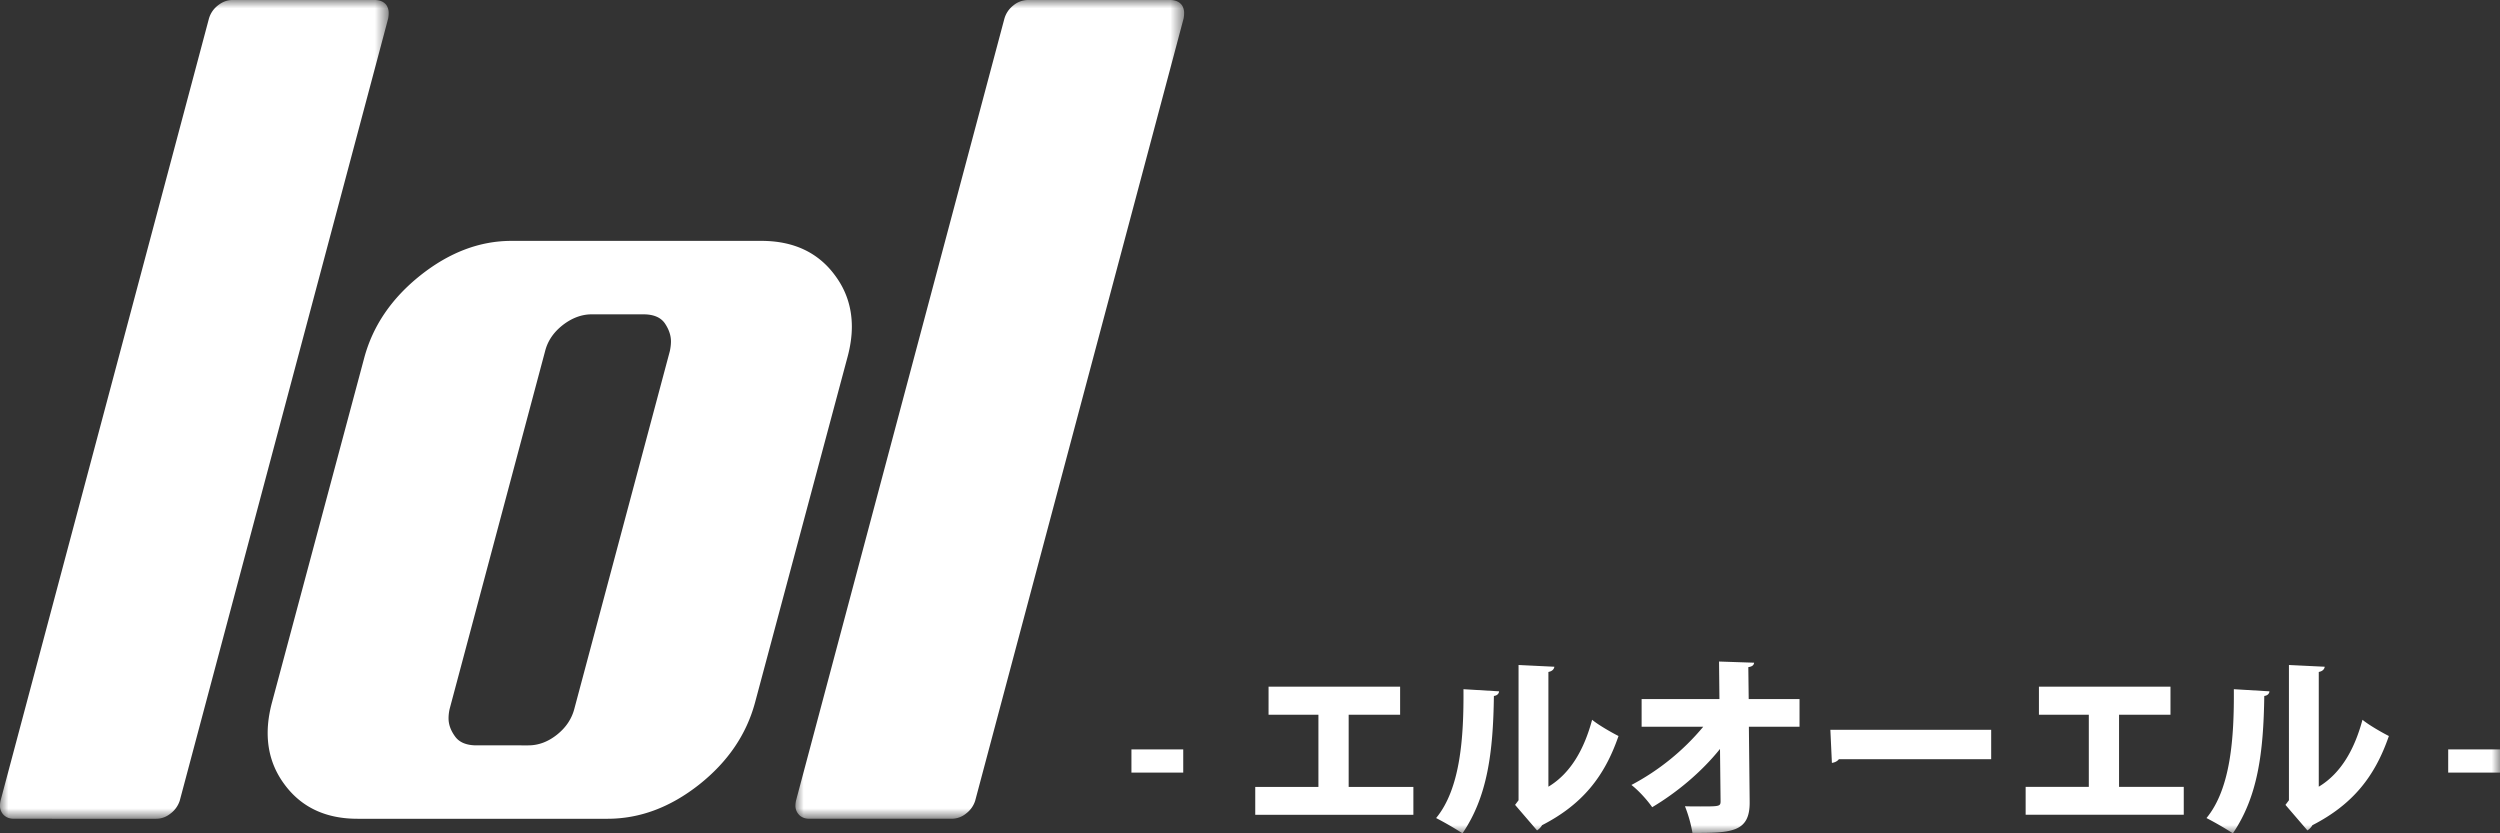
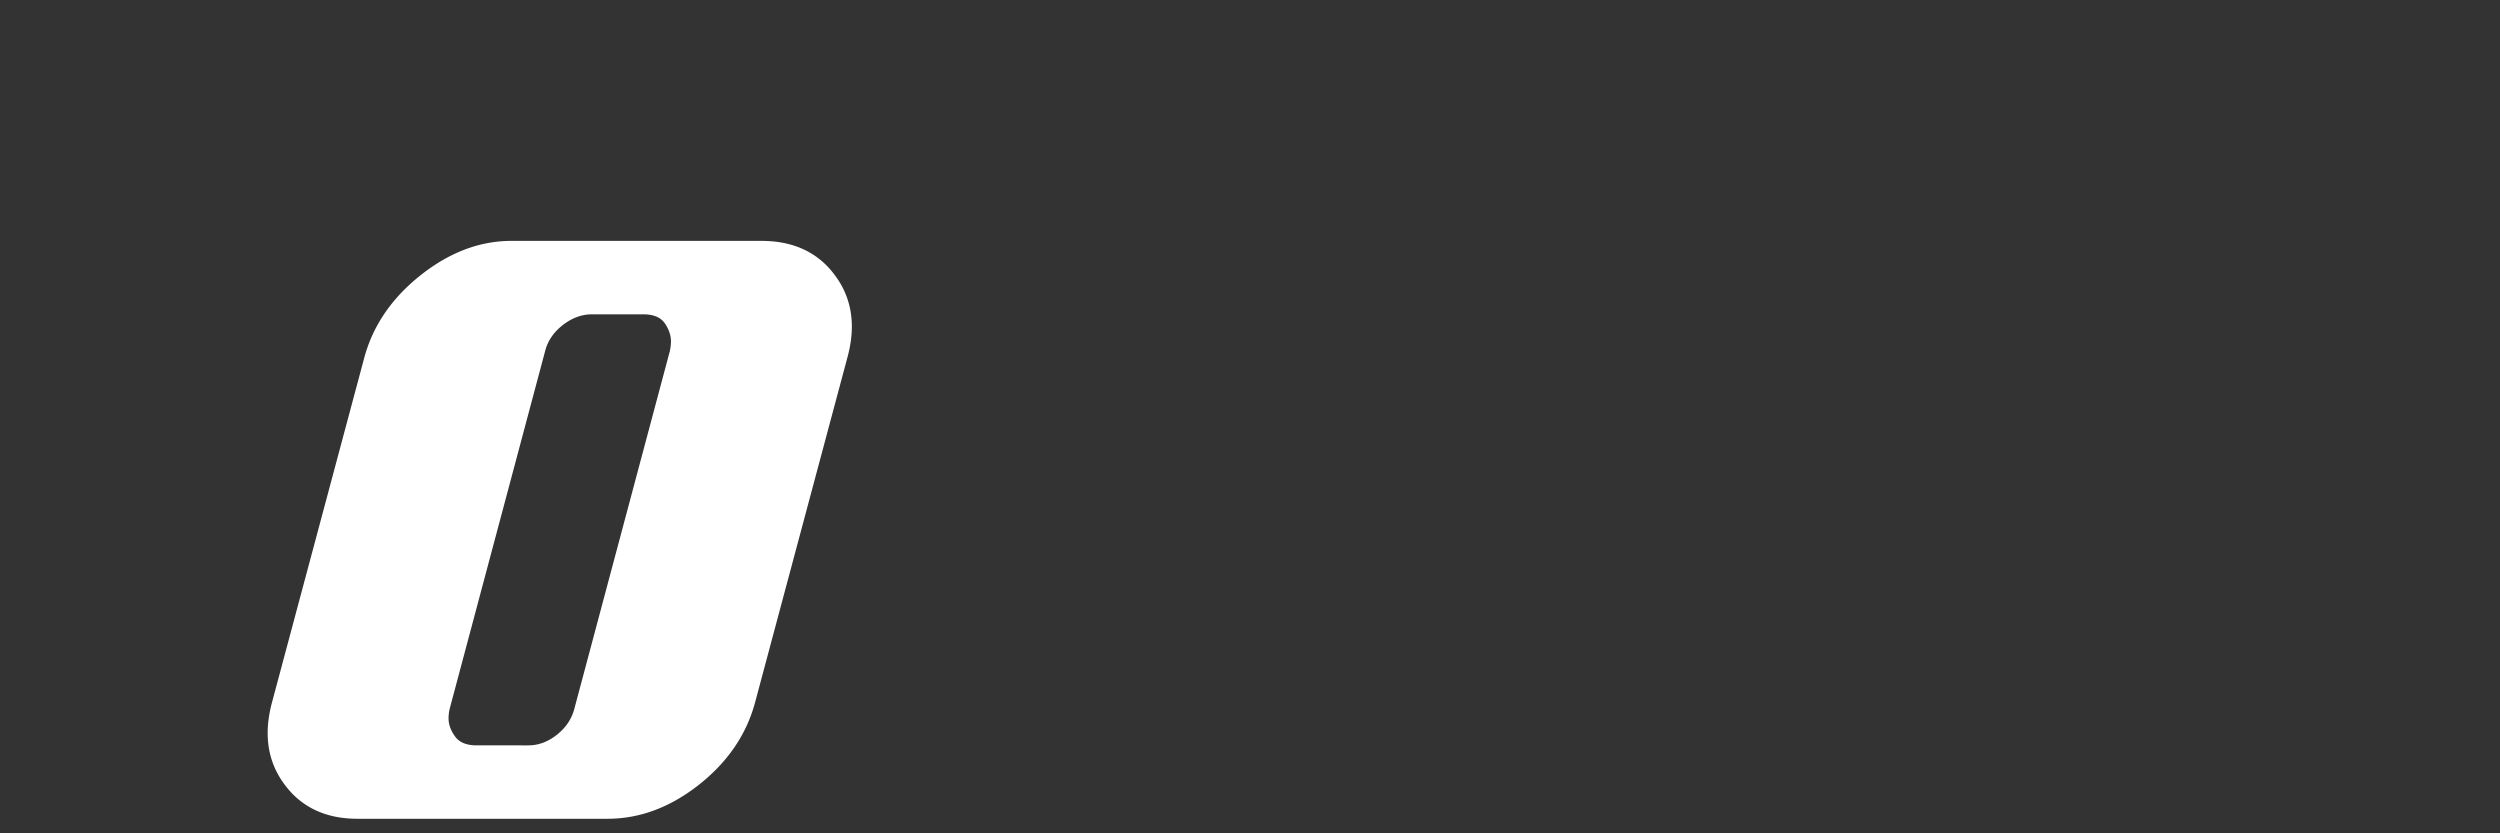
<svg xmlns="http://www.w3.org/2000/svg" xmlns:xlink="http://www.w3.org/1999/xlink" width="150" height="50">
  <rect width="100%" height="100%" fill="#333333" stroke="none" />
  <defs>
-     <path id="a" d="M0 0h23.321v49.126H0z" />
-     <path id="c" d="M0 0h23.323v49.126H0z" />
+     <path id="a" d="M0 0h23.321v49.126H0" />
    <path id="e" d="M0 50h150V0H0z" />
  </defs>
  <g fill="none" fill-rule="evenodd">
    <mask id="b" fill="#fff">
      <use xlink:href="#a" />
    </mask>
-     <path d="M.843 49.126c-.318 0-.553-.11-.712-.338A.78.78 0 010 48.35c0-.09.008-.192.032-.307L12.535 1.119c.091-.313.269-.583.54-.794.27-.214.56-.325.877-.325h8.526c.314 0 .551.102.708.308a.841.841 0 01.135.473c0 .115-.01.225-.033.338L10.784 48.043a1.572 1.572 0 01-.542.762c-.267.217-.56.321-.877.321H.843z" fill="#FFF" mask="url(#b)" />
    <path d="M38.606 18.86h-3.103c-.603 0-1.182.217-1.732.64-.551.431-.907.95-1.063 1.561l-5.727 21.464a2.58 2.58 0 00-.068.578c0 .36.127.72.388 1.081.256.36.688.538 1.296.538H31.7c.605 0 1.177-.21 1.72-.642.537-.428.882-.945 1.041-1.555l5.731-21.464c.042-.202.066-.393.066-.576 0-.36-.123-.724-.369-1.087-.248-.355-.675-.538-1.283-.538zM21.45 49.126c-1.908 0-3.37-.69-4.381-2.062-.674-.908-1.009-1.933-1.009-3.086 0-.587.09-1.204.267-1.86l5.528-20.65c.517-1.92 1.639-3.568 3.371-4.947 1.729-1.372 3.55-2.068 5.46-2.068h14.999c1.93 0 3.405.696 4.413 2.068.676.905 1.013 1.932 1.013 3.085 0 .583-.092 1.206-.272 1.862l-5.527 20.65c-.517 1.943-1.64 3.594-3.372 4.964-1.728 1.361-3.557 2.044-5.49 2.044h-15z" fill="#FFF" />
    <g transform="translate(47.725)">
      <mask id="d" fill="#fff">
        <use xlink:href="#c" />
      </mask>
      <path d="M.843 49.126c-.316 0-.549-.11-.706-.338A.77.77 0 010 48.35c0-.09.012-.192.034-.307L12.539 1.119c.09-.313.27-.583.538-.794A1.39 1.39 0 0113.954 0h8.527c.315 0 .55.102.707.308a.844.844 0 01.135.473c0 .115-.012.225-.034.338L10.786 48.043a1.538 1.538 0 01-.538.762 1.37 1.37 0 01-.877.321H.843z" fill="#FFF" mask="url(#d)" />
    </g>
    <mask id="f" fill="#fff">
      <use xlink:href="#e" />
    </mask>
-     <path fill="#FFF" mask="url(#f)" d="M67.886 46.355h3.108v-1.393h-3.108zm8.228-5.155h7.893v1.684H80.92v4.33h3.883v1.672h-9.488v-1.672h3.79v-4.33h-2.992zm16.79 6.002c1.376-.824 2.173-2.333 2.623-4.016.359.302 1.168.766 1.584.975-.832 2.414-2.15 4.098-4.588 5.351a.98.98 0 01-.3.314l-1.318-1.533.208-.278V39.9l2.15.104c-.023.14-.116.267-.359.314v6.883zm-2.958-5.722c-.012.139-.116.255-.312.278-.046 3.424-.393 6.048-1.884 8.242a19.647 19.647 0 00-1.583-.917c1.456-1.765 1.664-4.83 1.641-7.731l2.138.128zm18.027 2.124h-3.04l.047 4.504c.023 1.846-1.11 1.868-3.432 1.868a8.095 8.095 0 00-.45-1.601c.288.011.612.011.912.011 1.144 0 1.225 0 1.225-.313l-.035-3.135c-1.12 1.393-2.588 2.613-4.068 3.494-.3-.429-.797-.986-1.247-1.334a14.278 14.278 0 004.31-3.494h-3.698v-1.66h4.669l-.024-2.252 2.104.07c-.012.127-.093.232-.347.266l.023 1.916h3.05v1.66zm1.849.186h9.649v1.764h-9.14c-.082.116-.244.197-.417.22l-.092-1.985zm12.514-2.59h7.893v1.684h-3.086v4.33h3.883v1.672h-9.487v-1.672h3.79v-4.33h-2.993zm16.79 6.002c1.376-.824 2.173-2.333 2.623-4.016.36.302 1.168.766 1.584.975-.832 2.414-2.15 4.098-4.588 5.351a.98.98 0 01-.3.314l-1.318-1.533.209-.278V39.9l2.149.104c-.023.14-.116.267-.359.314v6.883zm-2.958-5.722c-.011.139-.115.255-.311.278-.047 3.424-.394 6.048-1.884 8.242a19.647 19.647 0 00-1.584-.917c1.456-1.765 1.664-4.83 1.641-7.731l2.138.128zm10.724 4.875H150v-1.393h-3.108z" />
  </g>
</svg>